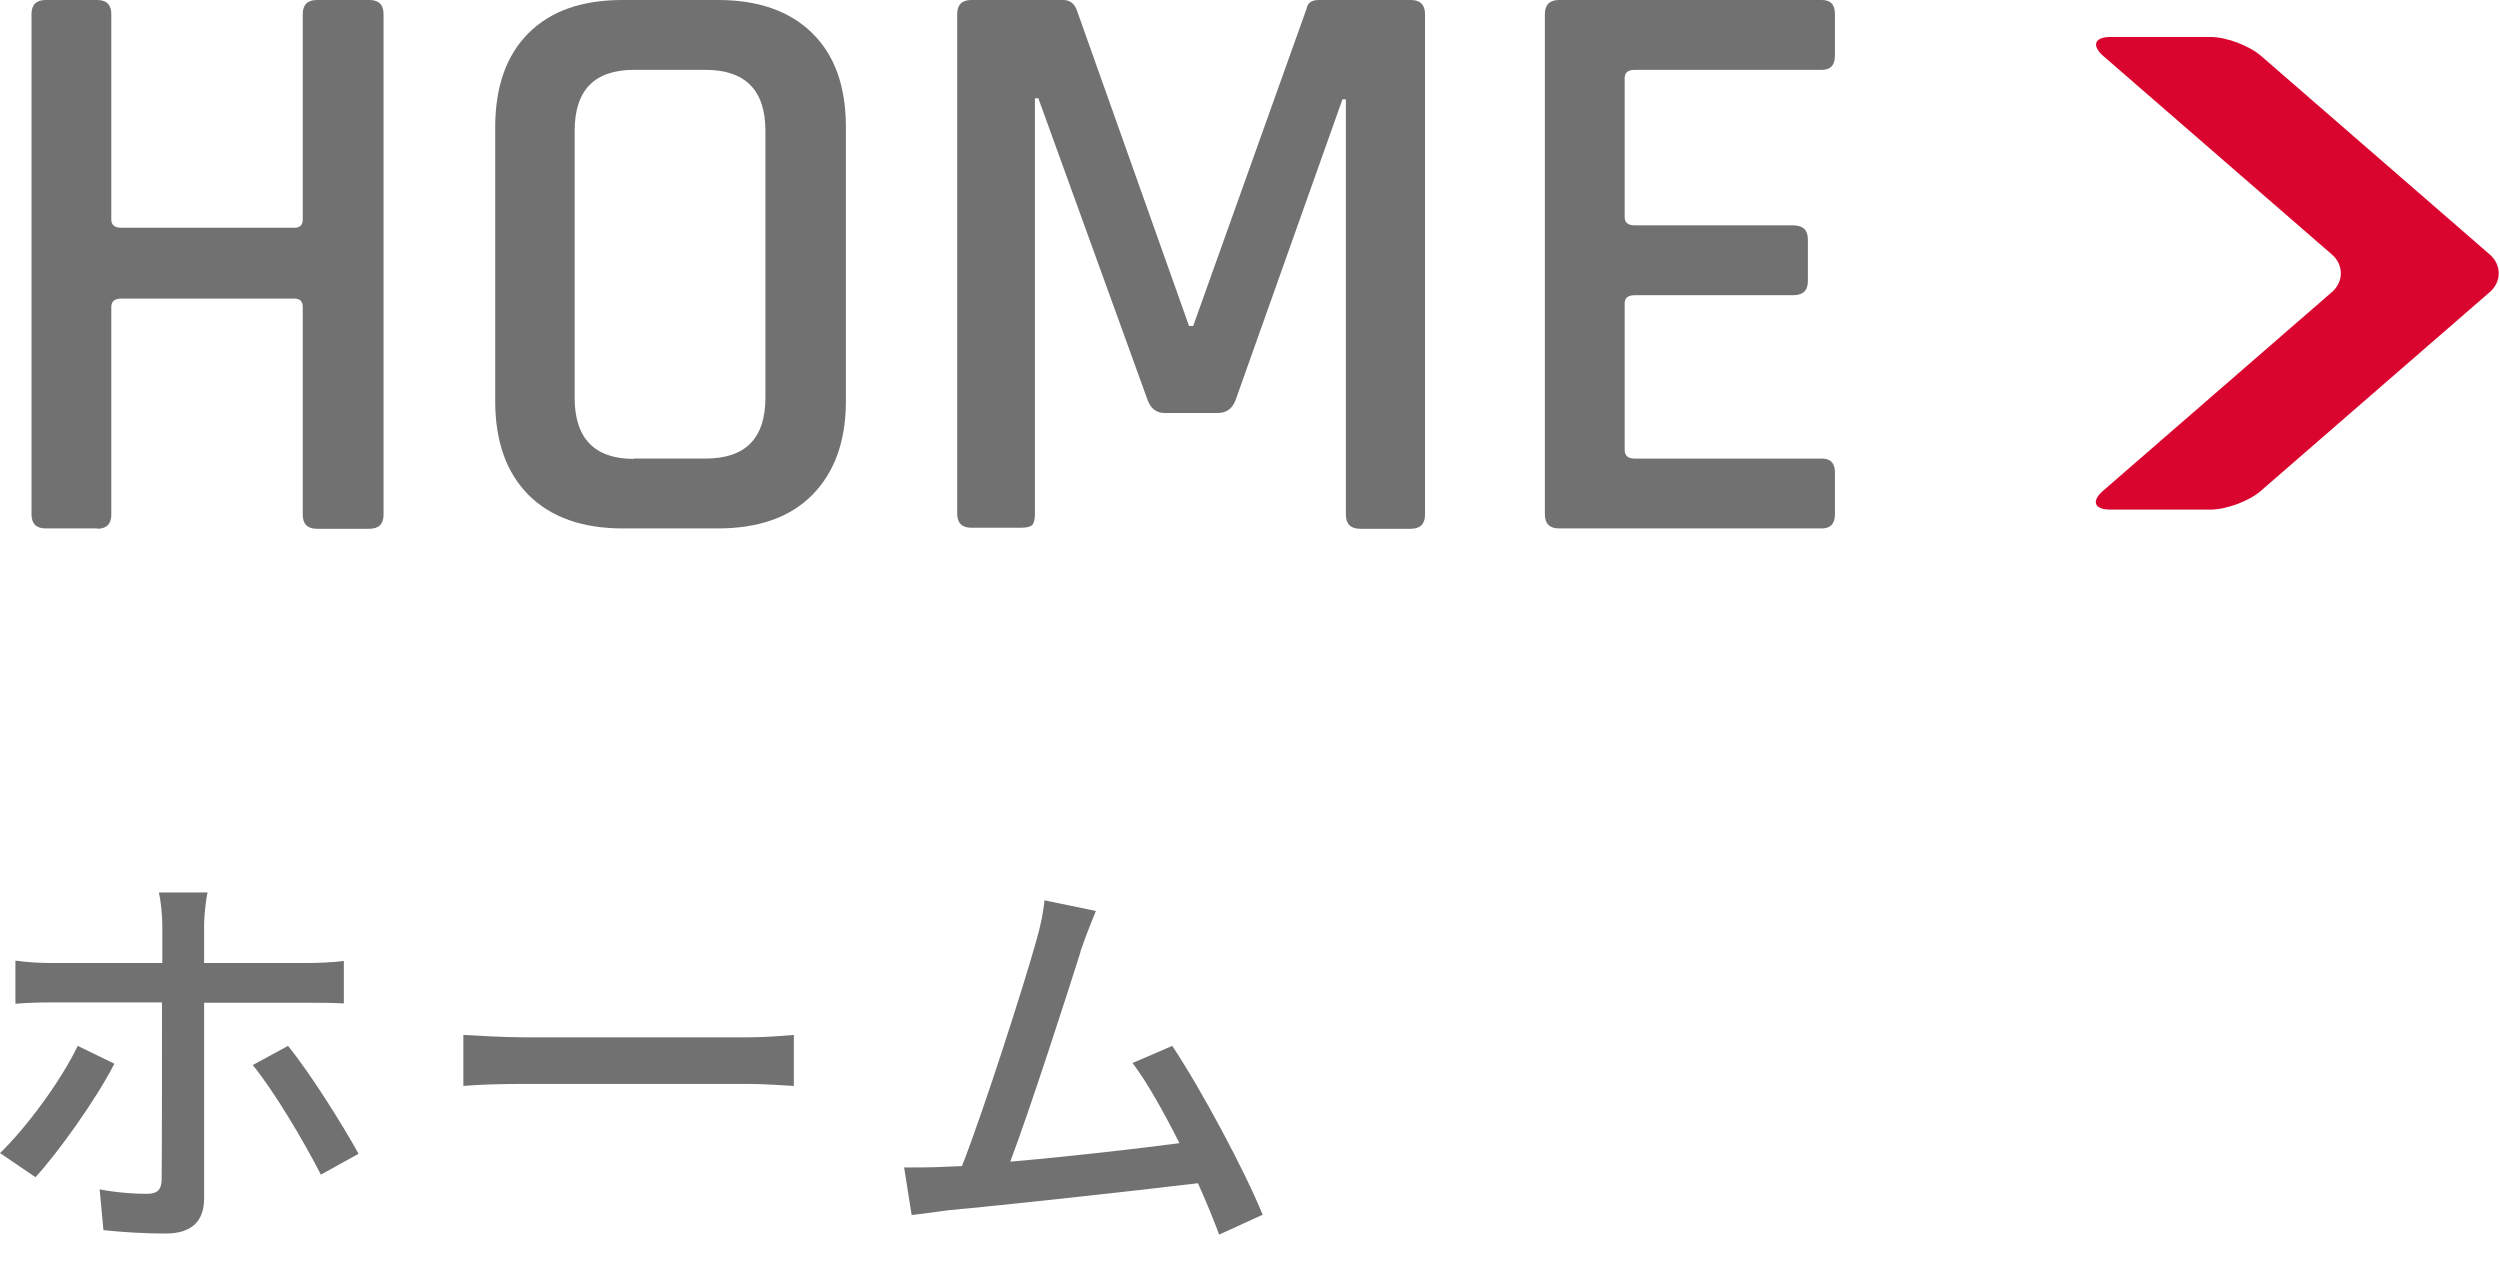
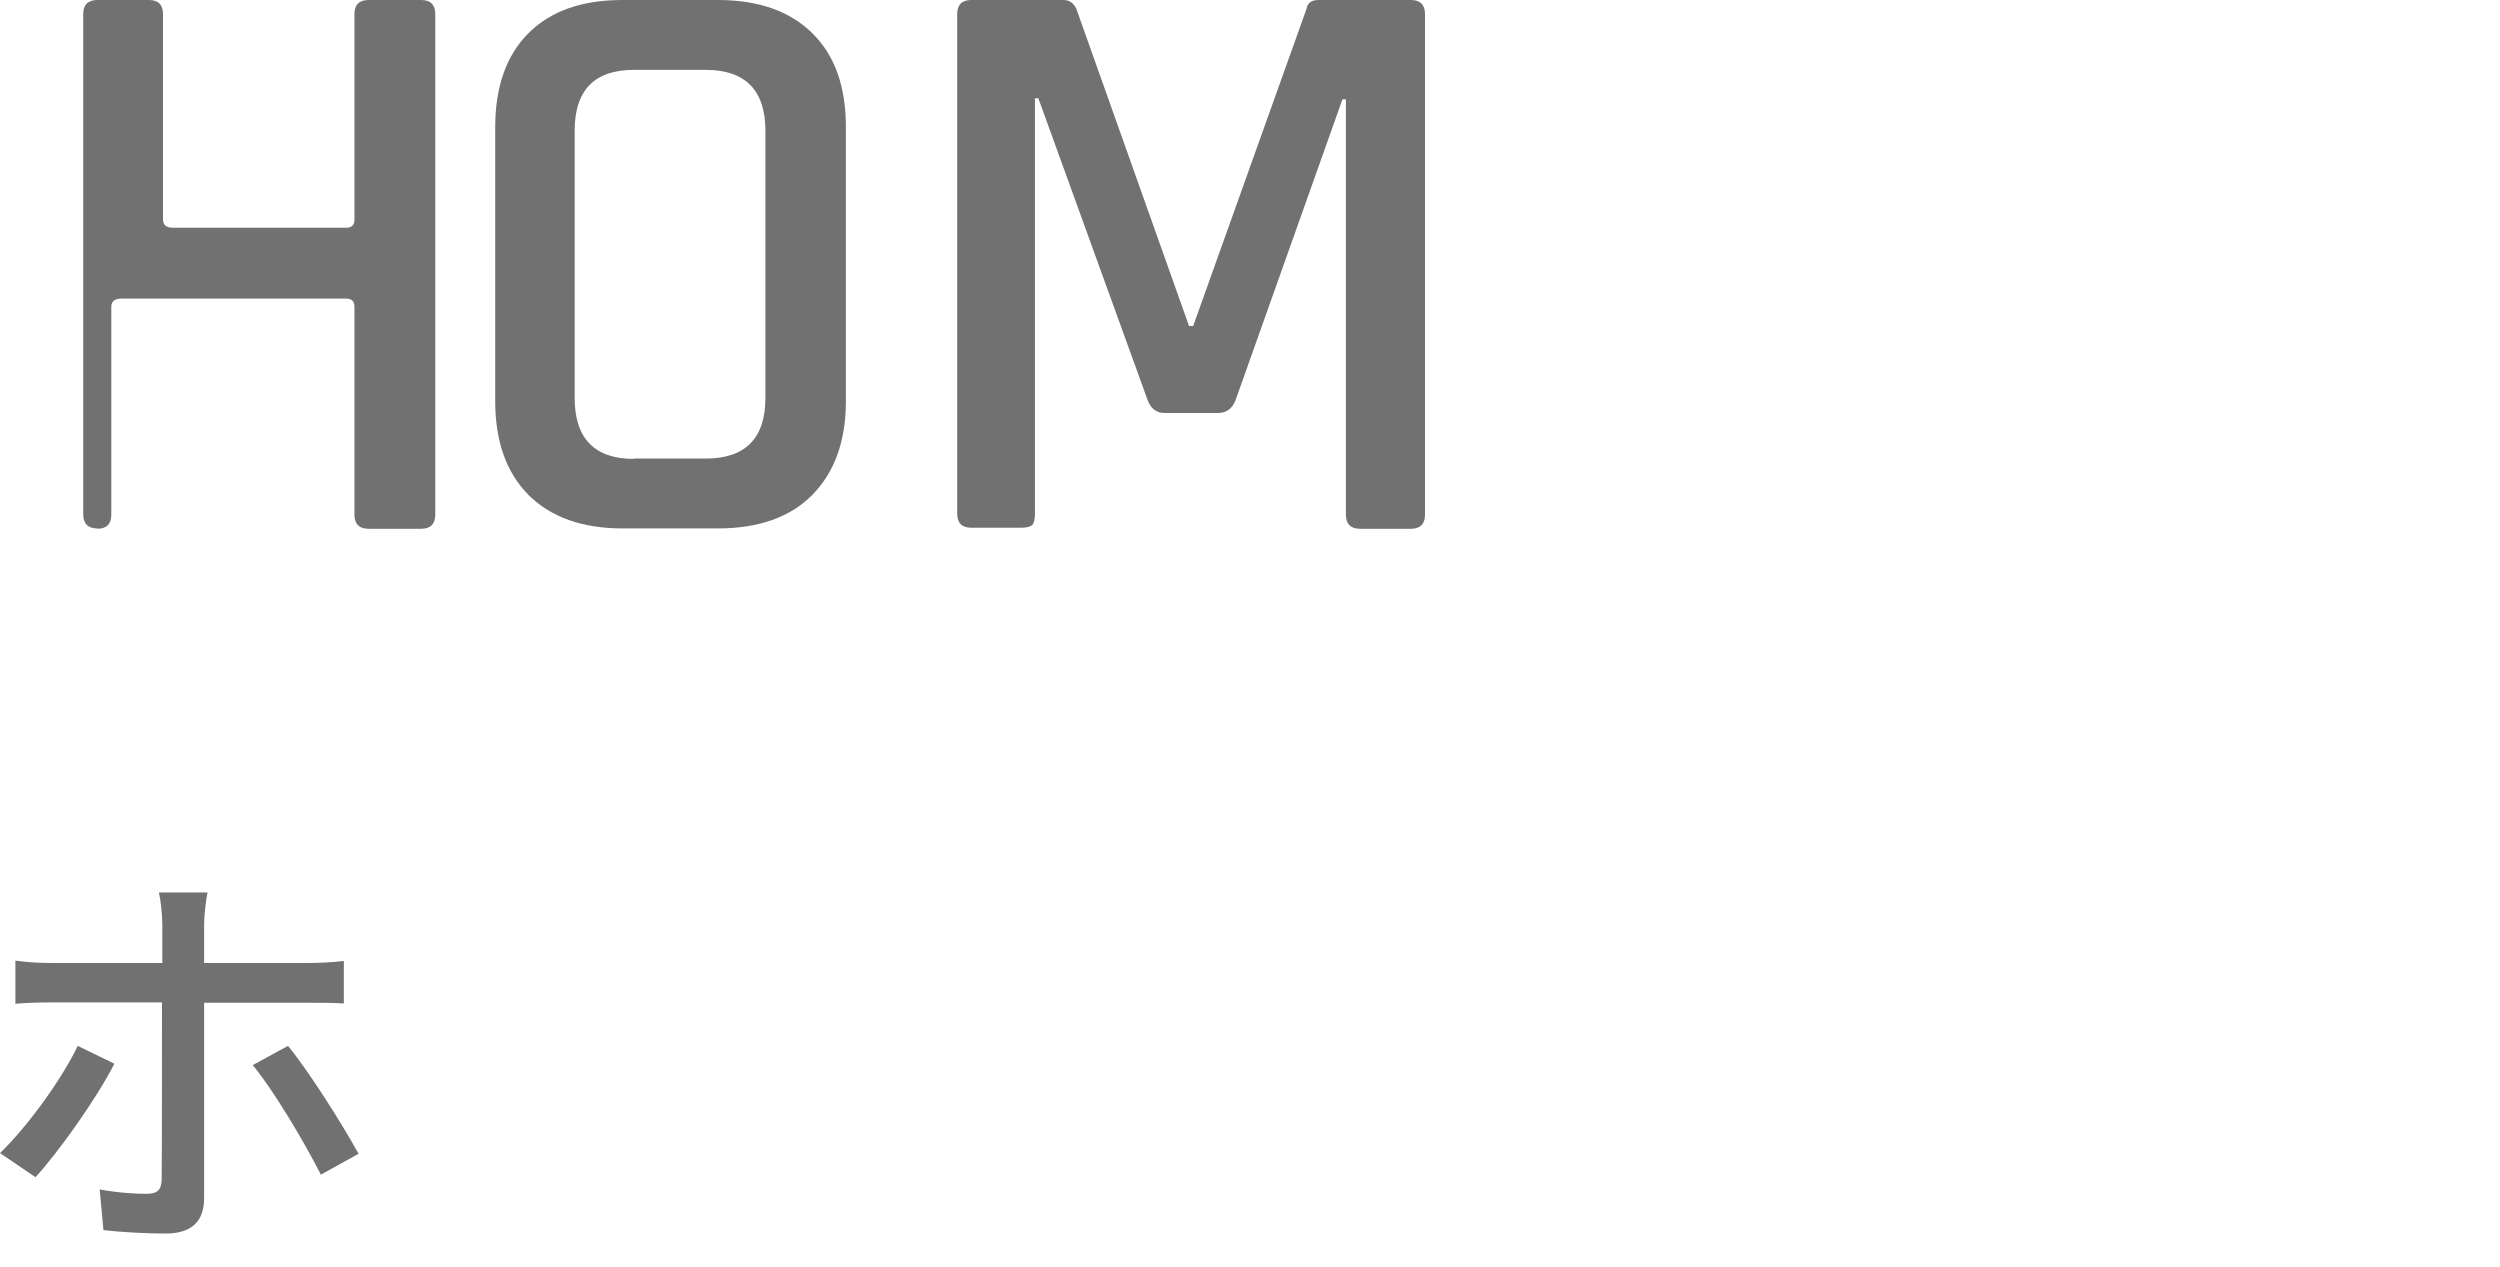
<svg xmlns="http://www.w3.org/2000/svg" id="d" width="73" height="37" viewBox="0 0 73 37">
  <defs>
    <style>
      .cls-1 {
        fill: #d9052e;
      }

      .cls-1, .cls-2 {
        stroke-width: 0px;
      }

      .cls-2 {
        fill: #727171;
      }
    </style>
  </defs>
-   <path class="cls-1" d="m68.09,7.43c.35.3.35.8,0,1.1l-6.68,5.8c-.35.3-.26.55.21.55h2.93c.46,0,1.13-.25,1.47-.55l6.68-5.8c.35-.3.35-.8,0-1.1l-6.68-5.8c-.35-.3-1.01-.55-1.47-.55h-2.93c-.46,0-.55.25-.21.55l6.68,5.8Z" />
  <g>
    <path class="cls-2" d="m1.03,34.37l-1.03-.7c.79-.76,1.79-2.13,2.27-3.13l1.07.52c-.53,1.04-1.64,2.59-2.3,3.31Zm4.93-7.35v1.1h3.01c.31,0,.76-.02,1.07-.06v1.24c-.35-.02-.76-.02-1.06-.02h-3.02v5.71c0,.66-.35,1.03-1.13,1.03-.56,0-1.27-.04-1.81-.1l-.11-1.19c.52.1,1.05.13,1.37.13s.44-.12.44-.44c.01-.56.01-4.52.01-5.1v-.05H1.54c-.37,0-.75.01-1.09.04v-1.26c.35.05.71.07,1.08.07h3.21v-1.12c0-.28-.05-.74-.1-.94h1.42c-.04.17-.1.67-.1.95Zm4.51,6.67l-1.1.61c-.5-.98-1.38-2.46-1.99-3.2l1.03-.56c.63.77,1.58,2.28,2.06,3.15Z" />
-     <path class="cls-2" d="m15.32,30.29h6.52c.58,0,1.04-.05,1.34-.07v1.49c-.26-.01-.82-.06-1.34-.06h-6.52c-.66,0-1.38.02-1.79.06v-1.49c.4.02,1.14.07,1.79.07Z" />
-     <path class="cls-2" d="m31.55,27.8c-.36,1.14-1.45,4.53-2.05,6.12,1.63-.14,3.66-.37,4.94-.54-.46-.91-.95-1.79-1.37-2.34l1.16-.5c.84,1.26,2.12,3.65,2.64,4.93l-1.27.58c-.16-.42-.37-.95-.62-1.5-1.91.23-5.74.65-7.3.79-.3.04-.7.1-1.06.14l-.22-1.39c.37,0,.84,0,1.2-.02.14-.01.31-.01.49-.02.67-1.72,1.81-5.3,2.15-6.51.17-.58.22-.9.26-1.25l1.5.31c-.13.32-.28.68-.46,1.21Z" />
  </g>
  <g>
-     <path class="cls-2" d="m2.84,15.43h-1.51c-.27,0-.41-.14-.41-.41V.41c0-.27.14-.41.41-.41h1.51c.27,0,.41.14.41.41v6c0,.16.1.24.29.24h5.06c.16,0,.24-.08.24-.24V.41c0-.27.14-.41.41-.41h1.54c.27,0,.41.14.41.41v14.62c0,.27-.14.41-.41.41h-1.54c-.27,0-.41-.14-.41-.41v-6.07c0-.16-.08-.24-.24-.24H3.54c-.19,0-.29.08-.29.24v6.07c0,.27-.14.41-.41.41Z" />
+     <path class="cls-2" d="m2.84,15.43c-.27,0-.41-.14-.41-.41V.41c0-.27.14-.41.41-.41h1.51c.27,0,.41.14.41.41v6c0,.16.1.24.29.24h5.06c.16,0,.24-.08.24-.24V.41c0-.27.14-.41.41-.41h1.54c.27,0,.41.14.41.41v14.62c0,.27-.14.41-.41.41h-1.54c-.27,0-.41-.14-.41-.41v-6.07c0-.16-.08-.24-.24-.24H3.54c-.19,0-.29.08-.29.24v6.07c0,.27-.14.41-.41.41Z" />
    <path class="cls-2" d="m20.96,15.43h-2.78c-1.18,0-2.1-.33-2.75-.98-.65-.66-.97-1.57-.97-2.74V3.72c0-1.18.32-2.1.97-2.75.65-.65,1.56-.97,2.75-.97h2.78c1.18,0,2.1.32,2.76.97.66.65.98,1.56.98,2.75v7.99c0,1.17-.33,2.08-.98,2.74s-1.58.98-2.76.98Zm-2.45-2.04h2.09c1.17,0,1.75-.59,1.75-1.78V3.82c0-1.18-.58-1.78-1.75-1.78h-2.09c-1.15,0-1.73.59-1.73,1.78v7.8c0,1.18.58,1.78,1.73,1.78Z" />
    <path class="cls-2" d="m38.51,0h2.69c.27,0,.41.14.41.41v14.62c0,.27-.14.41-.41.41h-1.49c-.27,0-.41-.14-.41-.41V2.9h-.1l-3.12,8.78c-.1.26-.27.38-.53.38h-1.54c-.24,0-.41-.13-.5-.38l-3.19-8.81h-.1v12.14c0,.16-.03.27-.08.32s-.16.08-.32.08h-1.46c-.27,0-.41-.14-.41-.41V.41c0-.27.14-.41.41-.41h2.69c.18,0,.3.09.38.26l3.29,9.26h.12L38.15.26c.03-.18.15-.26.36-.26Z" />
-     <path class="cls-2" d="m53.2,15.43h-7.68c-.27,0-.41-.14-.41-.41V.41c0-.27.14-.41.41-.41h7.68c.26,0,.38.14.38.41v1.22c0,.27-.13.41-.38.41h-5.47c-.19,0-.29.08-.29.24v4.06c0,.16.1.24.29.24h4.63c.29,0,.43.14.43.41v1.22c0,.27-.14.41-.43.41h-4.63c-.19,0-.29.08-.29.24v4.27c0,.18.1.26.29.26h5.47c.26,0,.38.14.38.41v1.22c0,.27-.13.41-.38.41Z" />
  </g>
</svg>